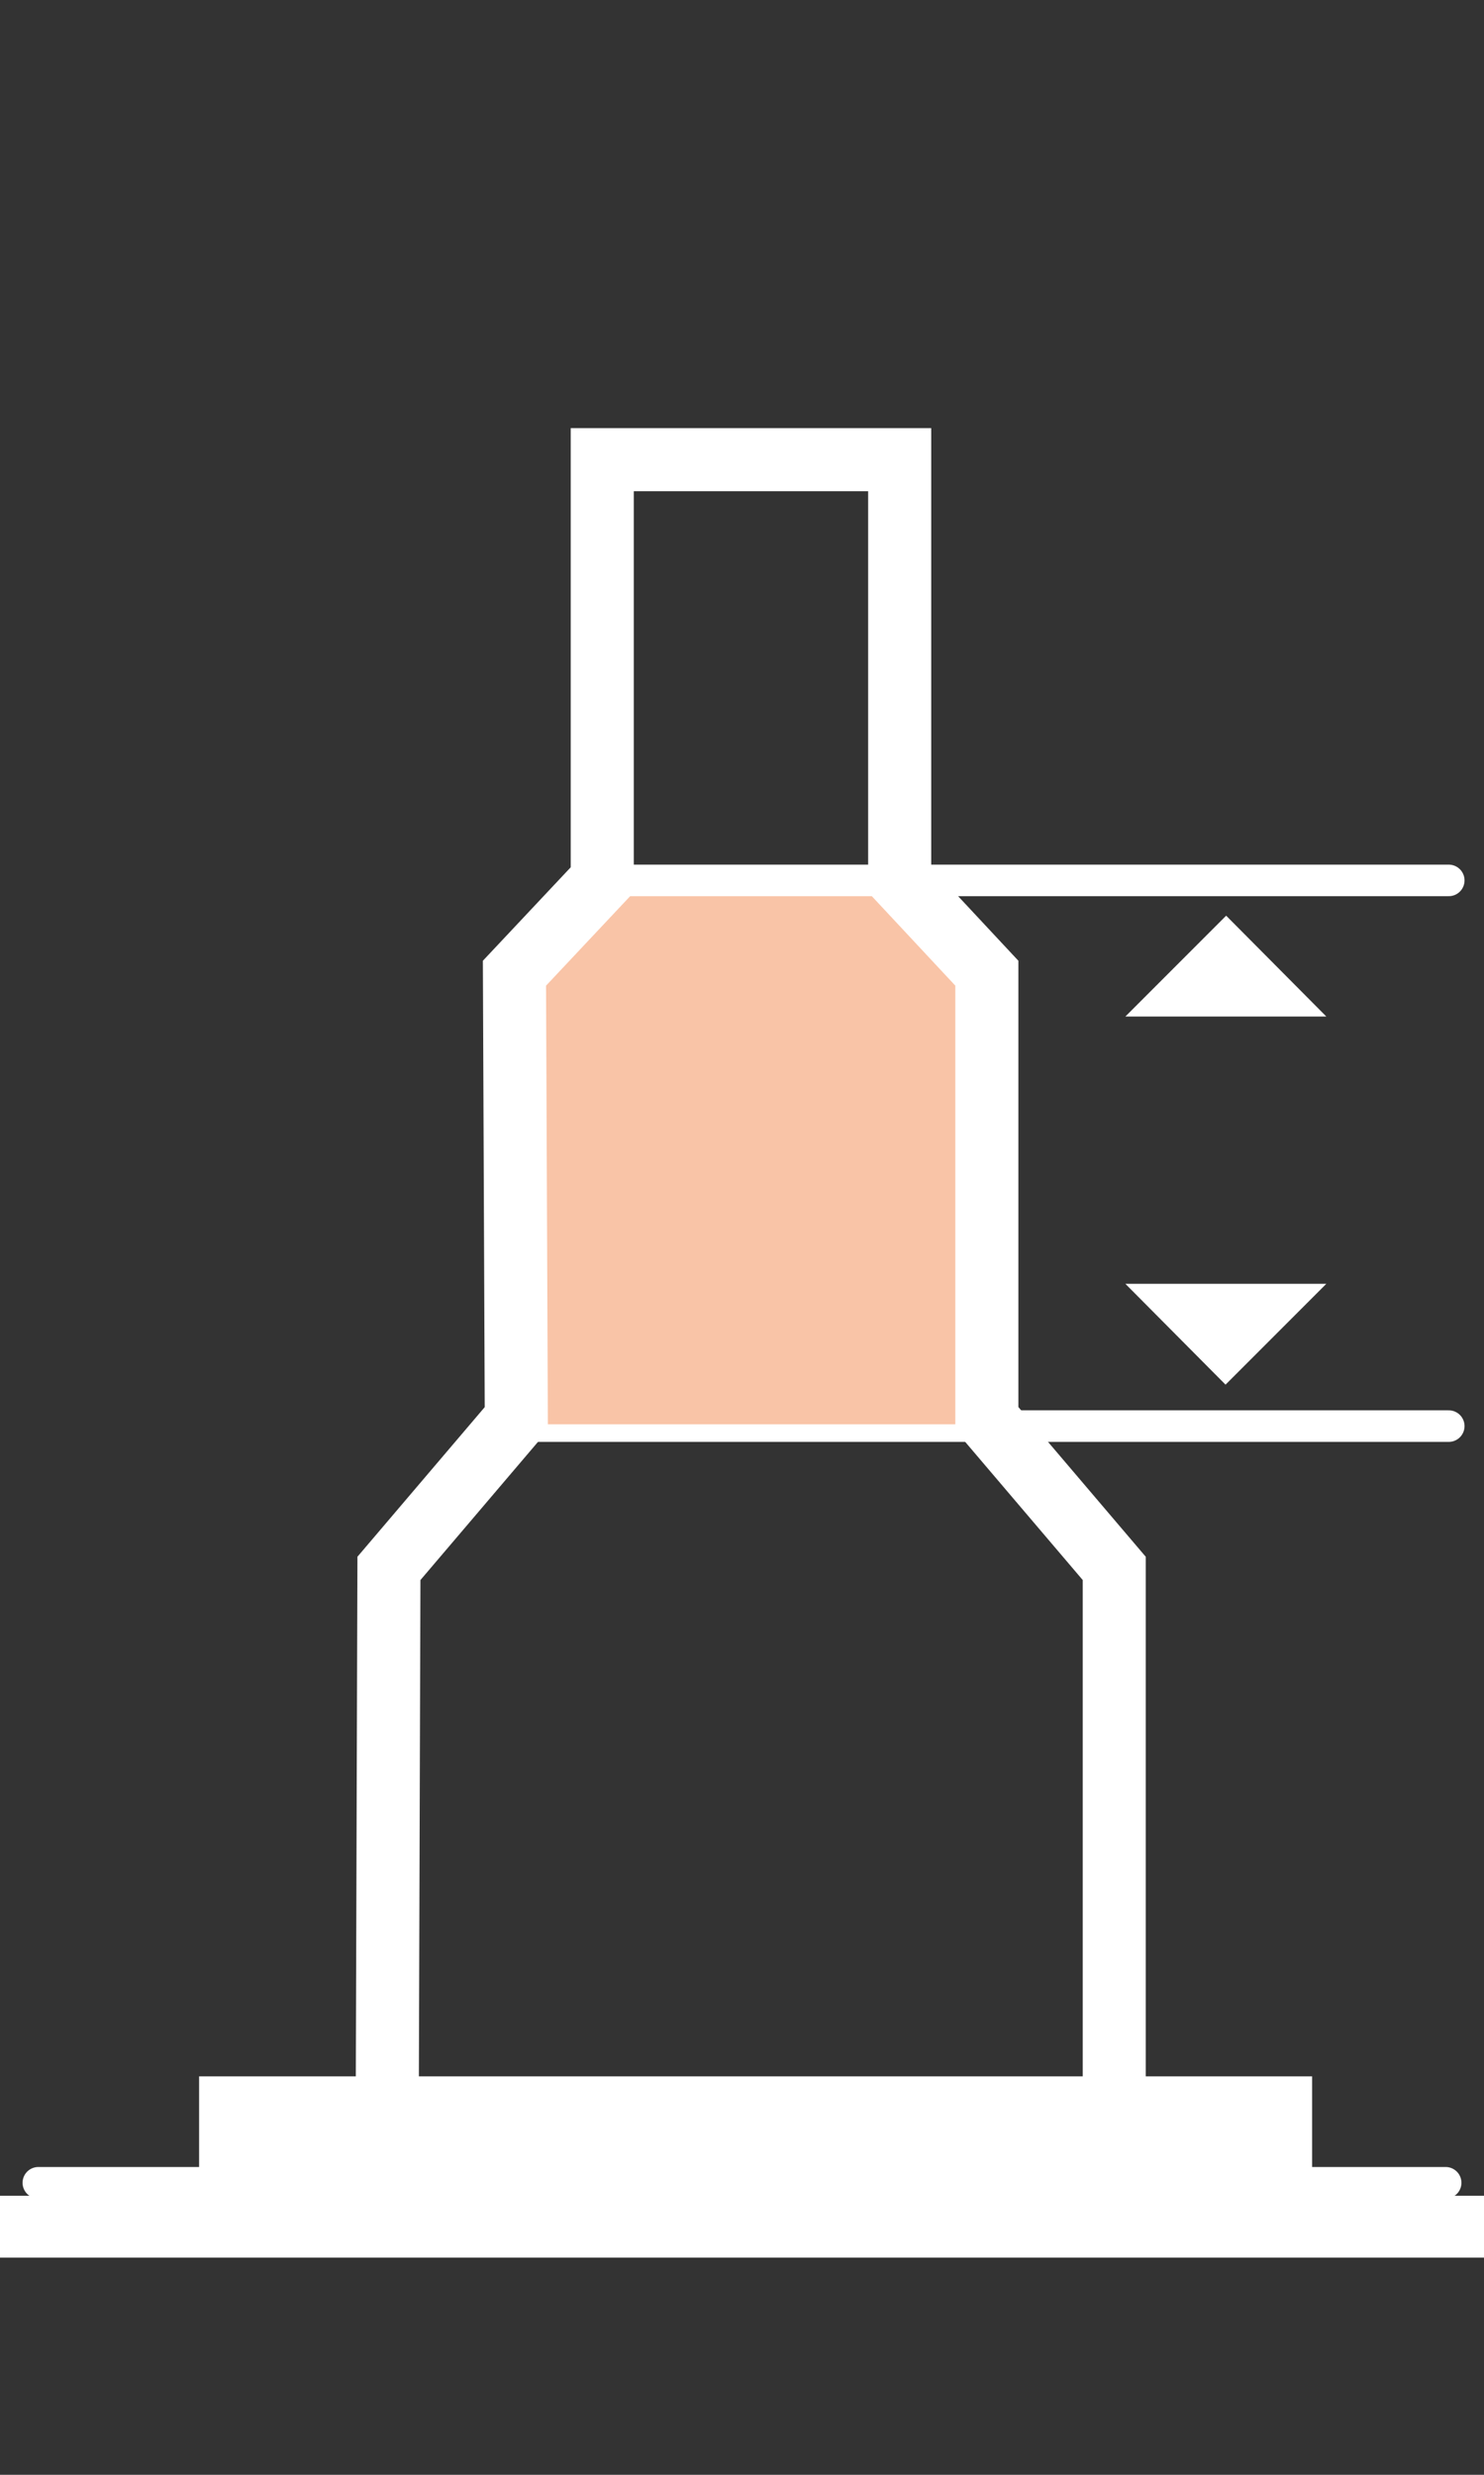
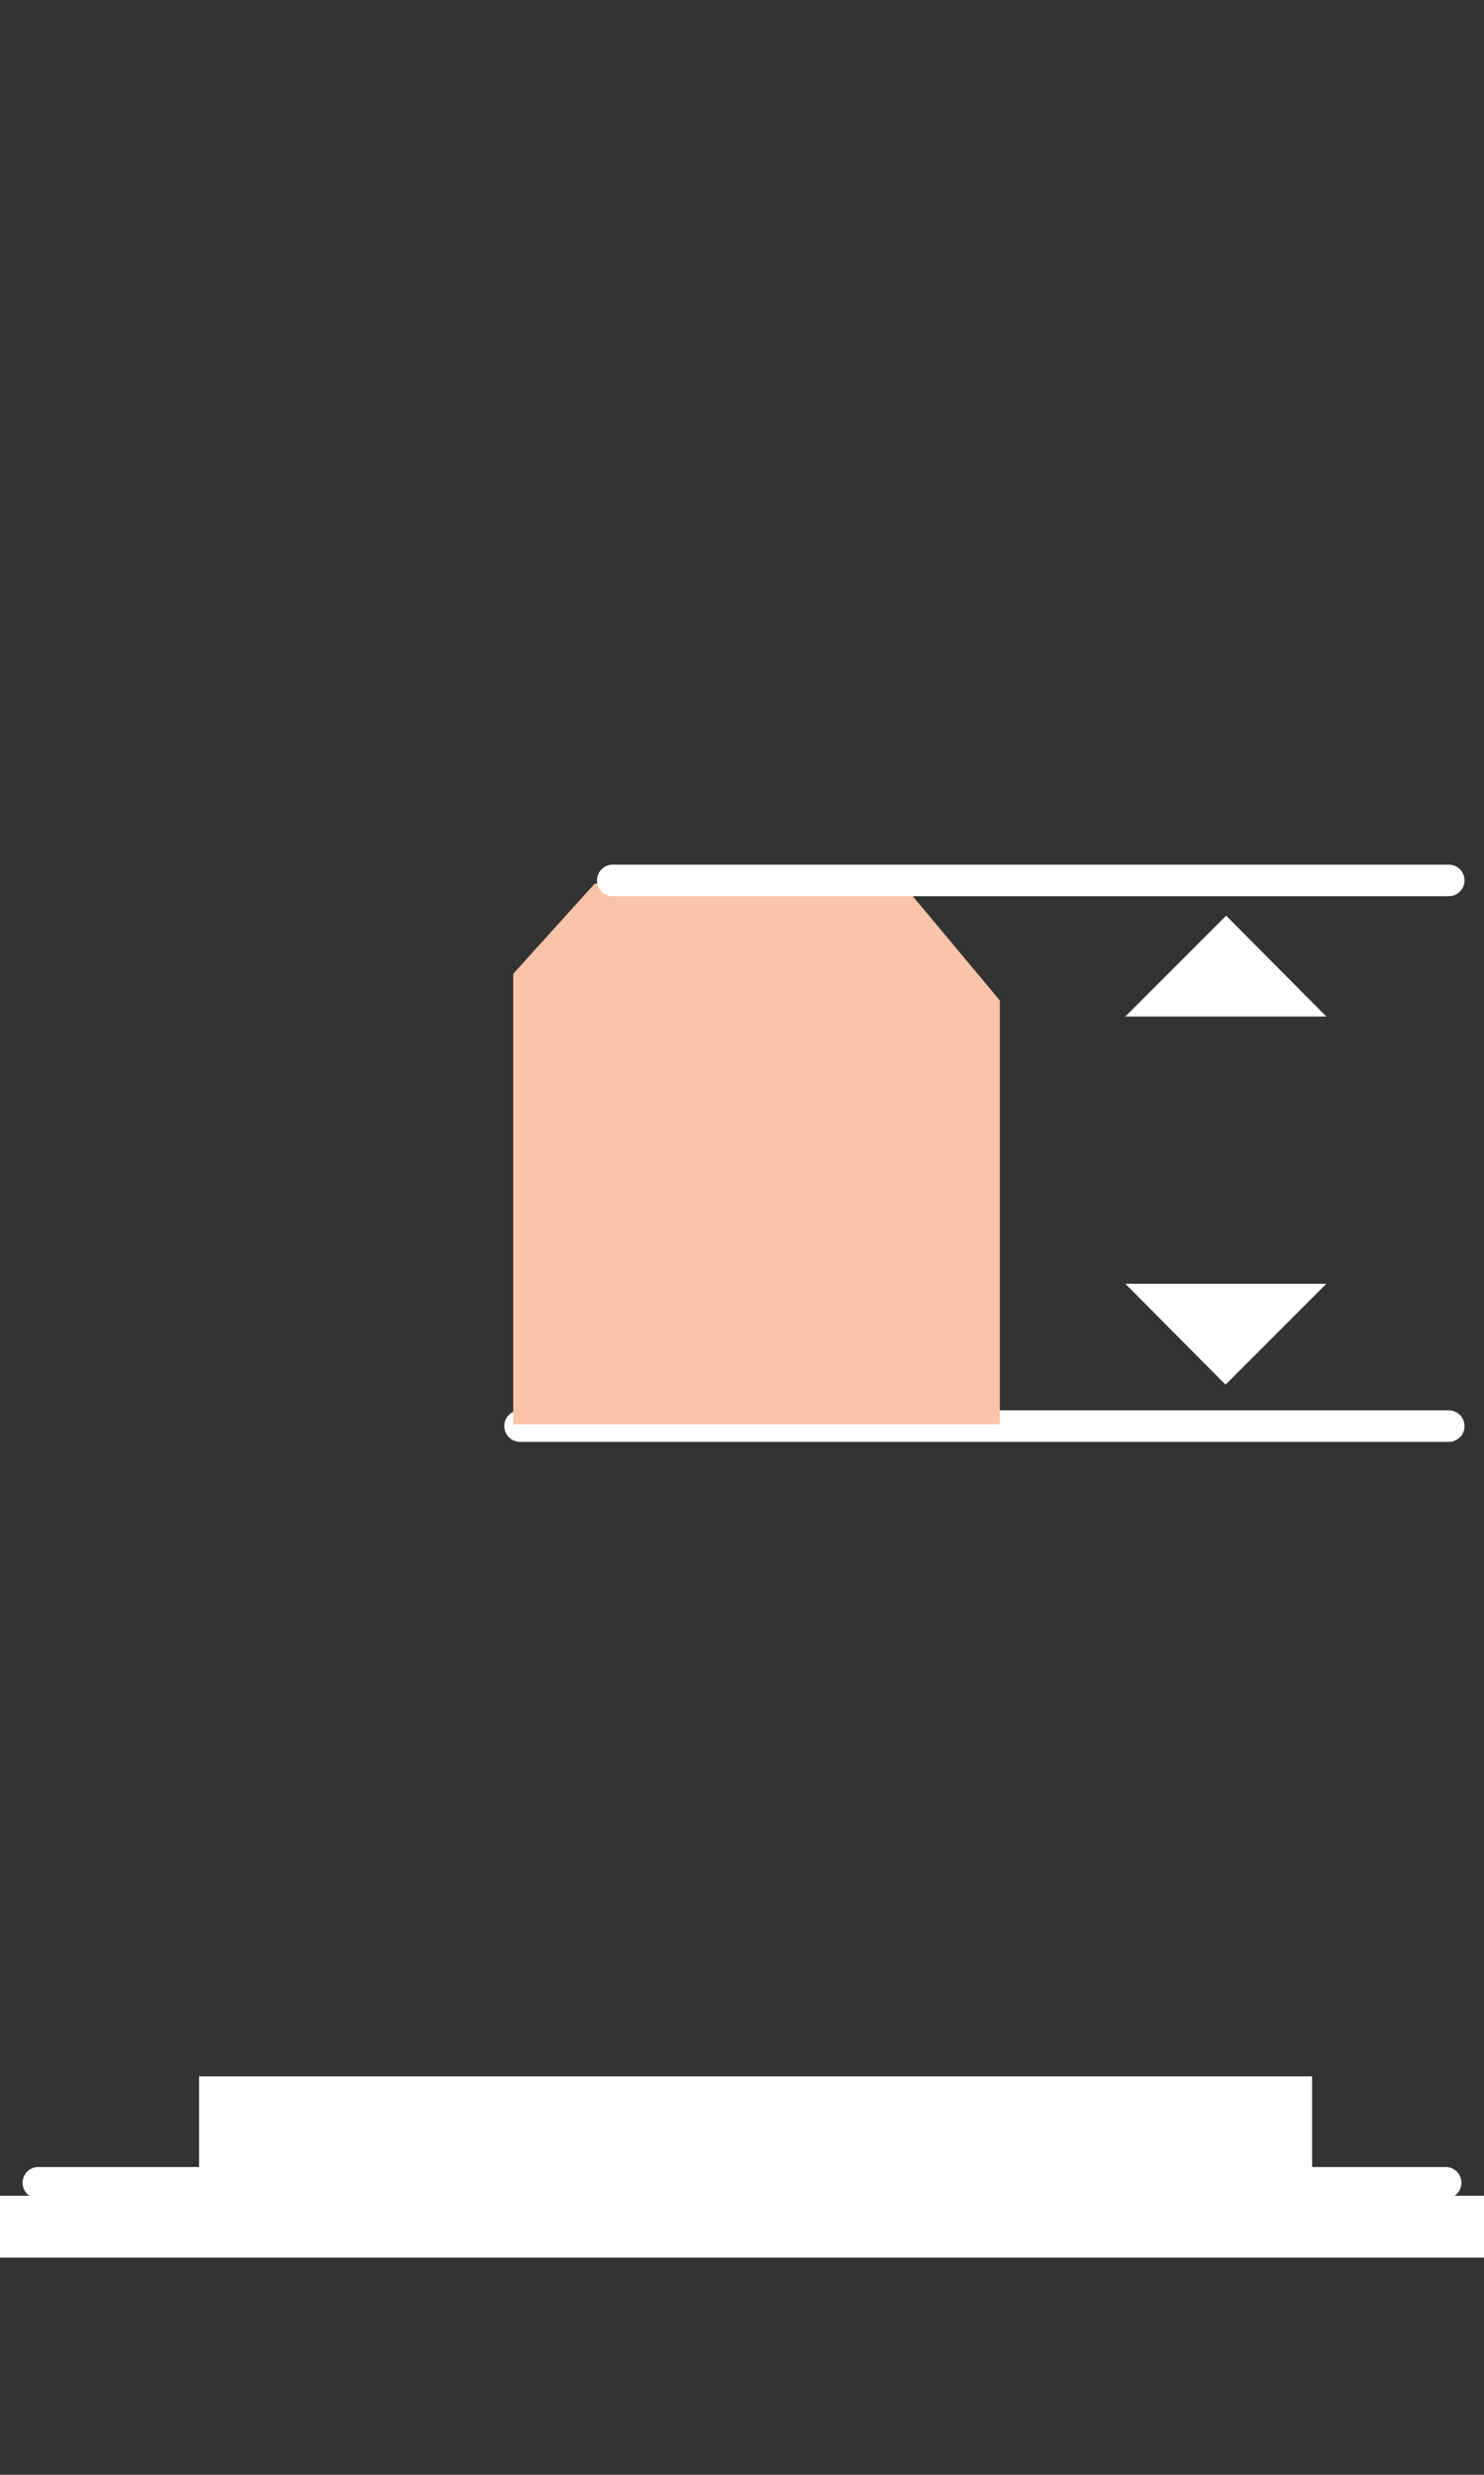
<svg xmlns="http://www.w3.org/2000/svg" id="Layer_1" data-name="Layer 1" viewBox="0 0 24 40">
  <rect x="0" y="0" width="24" height="40" fill="#333333" stroke="none" />
  <defs>
    <style>.cls-1{fill:#fff;}.cls-2,.cls-4,.cls-5{fill:none;stroke:#fff;}.cls-2{stroke-linecap:round;stroke-width:0.51px;}.cls-3{fill:#f9c4a7;}.cls-4{stroke-width:1.02px;}.cls-5{stroke-miterlimit:10;}</style>
  </defs>
  <polygon class="cls-1" points="18.2 20.75 21.45 20.75 19.82 22.38 18.2 20.75" />
  <line class="cls-2" x1="8.41" y1="23.05" x2="23.43" y2="23.05" />
  <polygon class="cls-3" points="8.3 15.74 8.3 23.02 16.17 23.02 16.17 16.17 14.59 14.28 9.62 14.28 8.3 15.74" />
-   <polygon class="cls-4" points="15.96 22.93 15.96 15.73 14.55 14.22 14.55 7.43 9.74 7.43 9.74 14.22 8.32 15.73 8.35 22.93 6.29 25.35 6.26 34.95 18.02 34.95 18.02 25.35 15.96 22.93" />
  <line class="cls-2" x1="9.91" y1="14.23" x2="23.43" y2="14.23" />
  <polygon class="cls-1" points="21.45 16.43 18.2 16.43 19.83 14.8 21.45 16.43" />
  <line class="cls-2" x1="0.62" y1="35.28" x2="23.38" y2="35.28" />
  <rect class="cls-1" x="3.22" y="33.56" width="18" height="1.96" />
  <line class="cls-5" x1="-1266.58" y1="35.99" x2="434.93" y2="35.99" />
</svg>